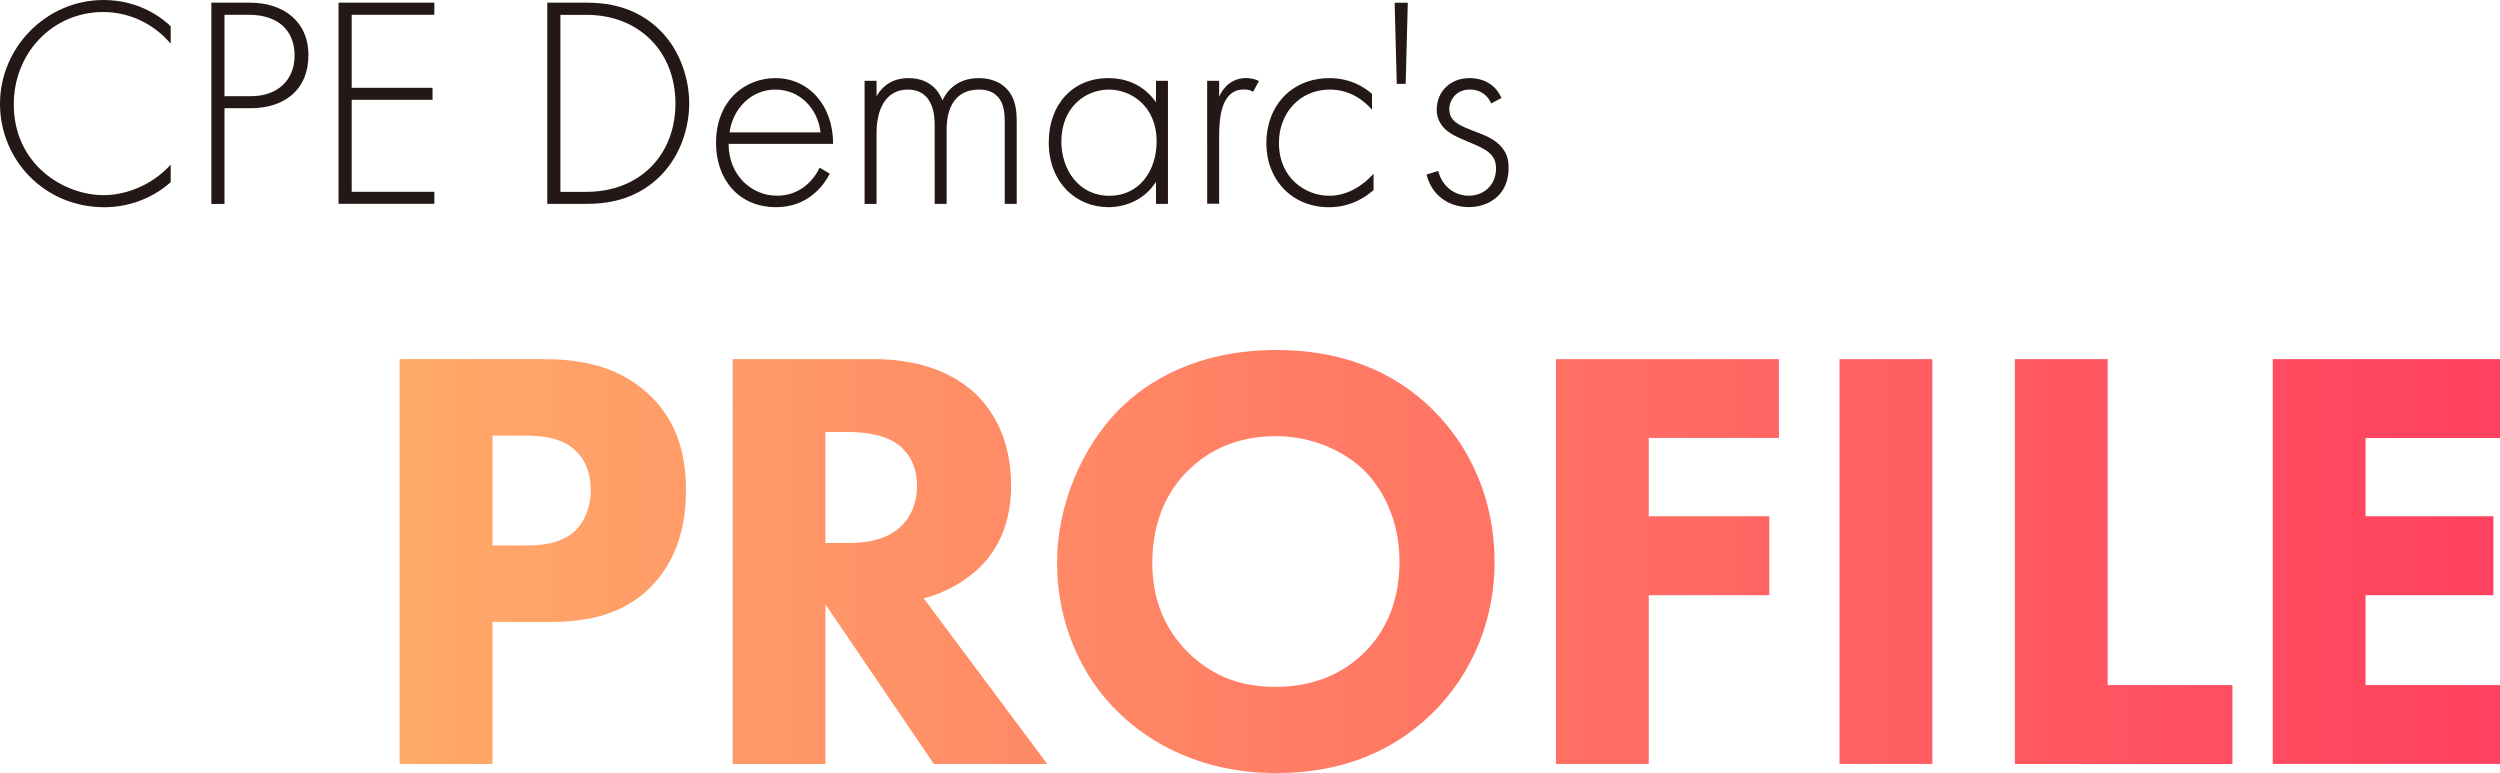
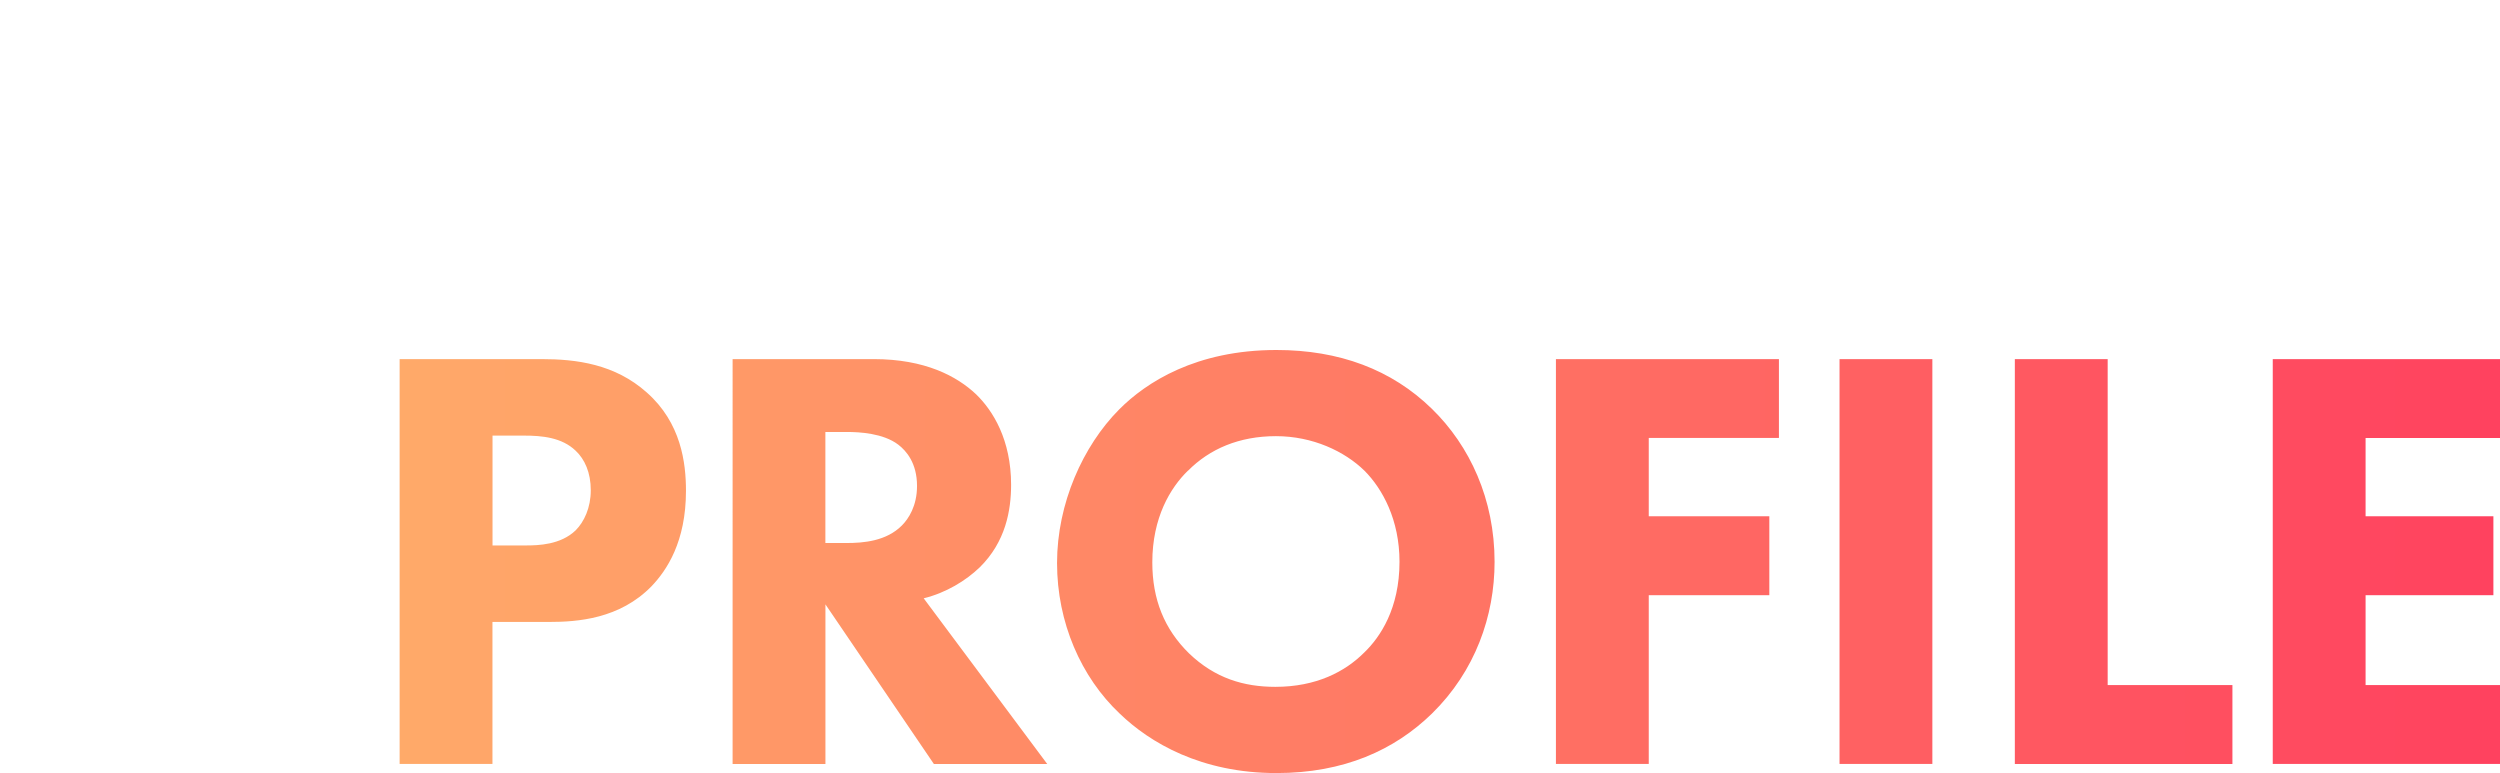
<svg xmlns="http://www.w3.org/2000/svg" data-name="レイヤー 2" viewBox="0 0 401 124">
  <defs>
    <linearGradient id="a" data-name="新規グラデーションスウォッチ 5" x1="64.11" y1="90.07" x2="401" y2="90.07" gradientUnits="userSpaceOnUse">
      <stop offset="0" stop-color="#ffaa69" />
      <stop offset="1" stop-color="#ff415f" />
    </linearGradient>
  </defs>
  <g data-name="レイヤー 5">
-     <path d="M27.38 7.01c-2.74-3.24-6.68-5.08-10.81-5.08-8.21 0-14.36 6.63-14.36 14.81 0 9.58 7.93 14.56 14.41 14.56 3.22 0 7.49-1.31 10.76-4.89v2.81c-3.27 2.9-7.2 4.02-10.66 4.02C7.11 33.23 0 25.64 0 16.64S7.4 0 16.62 0c6.1 0 9.8 3.29 10.76 4.21v2.81zm8.63 10.36v15.34H33.9V.43h6.2c5.24 0 9.37 2.9 9.37 8.42s-3.79 8.51-9.32 8.51h-4.13zm0-1.94h4.23c4.18 0 7.01-2.47 7.01-6.53s-2.69-6.53-7.35-6.53h-3.89v13.06zM69.67 2.37H56.41v11.71h12.97v1.93H56.41v14.75h13.26v1.93H54.3V.43h15.37v1.93zM87.78 32.7V.43h6.34c2.83 0 7.78.43 11.82 4.5 3.41 3.44 4.61 8.13 4.61 11.66s-1.2 8.18-4.61 11.61c-4.03 4.06-8.98 4.5-11.82 4.5h-6.34zm2.11-1.93h4.18c8.45 0 14.27-5.81 14.27-14.17S102.48 2.38 94.07 2.38h-4.18v28.4zm26.98-7.7c0 5.03 3.65 8.32 7.78 8.32 3.17 0 5.57-1.89 6.82-4.5l1.63.97c-1.15 2.22-3.75 5.37-8.6 5.37-6.1 0-9.65-4.55-9.65-10.3 0-6.87 4.71-10.4 9.51-10.4 5.28 0 9.27 4.26 9.27 10.55h-16.76zm14.75-1.83c-.48-3.92-3.36-6.87-7.25-6.87s-6.82 3.05-7.35 6.87h14.6zm7.06-8.28h1.92v2.47c1.49-2.56 3.75-2.9 5.09-2.9 3.84 0 5.09 2.56 5.48 3.58 1.1-2.37 3.22-3.58 5.81-3.58 2.16 0 3.55.77 4.42 1.64 1.58 1.6 1.68 3.77 1.68 5.37V32.7h-1.92V19.54c0-1.31-.1-2.95-1.15-4.06-.86-.92-2.02-1.11-2.93-1.11-5.19 0-5.24 5.22-5.24 6.43v11.9h-1.92V20.03c0-1.26-.1-5.66-4.32-5.66-3.41 0-5 3-5 6.92v11.42h-1.92V12.96zm46.74 0h1.92V32.7h-1.92v-3.53c-1.97 3.05-5.09 4.06-7.64 4.06-5.14 0-9.56-3.92-9.56-10.4 0-6.09 3.84-10.3 9.56-10.3 3.07 0 5.76 1.21 7.64 3.87v-3.43zm-15.18 9.73c0 4.45 2.74 8.71 7.69 8.71s7.59-4.16 7.59-8.71c0-5.85-4.28-8.32-7.64-8.32-3.89 0-7.64 2.95-7.64 8.32zm23.39-9.73h1.92v2.56c.72-1.69 2.21-3 4.32-3 .53 0 1.35.1 2.07.48l-.96 1.74c-.19-.15-.58-.39-1.44-.39-3.94 0-3.99 5.27-3.99 7.74v10.59h-1.92V12.96zm26.45 4.65c-1.3-1.5-3.55-3.24-6.77-3.24-4.8 0-8.17 3.72-8.17 8.56 0 5.66 4.28 8.47 8.07 8.47 3.12 0 5.57-1.84 7.11-3.53v2.61c-1.3 1.16-3.7 2.76-7.16 2.76-5.91 0-10.04-4.4-10.04-10.26s3.89-10.45 10.18-10.45c1.39 0 4.08.24 6.77 2.52v2.56zm5.4-4.16h-1.44L223.7.44h2.11l-.34 13.01zm13.71 3.14c-.67-1.55-2.02-2.23-3.41-2.23-2.21 0-3.31 1.69-3.31 3.14 0 1.93 1.54 2.56 3.46 3.34 1.97.77 3.79 1.31 5.04 2.9.82 1.02 1.01 2.08 1.01 3.19 0 4.5-3.36 6.29-6.39 6.29-3.27 0-5.96-1.93-6.77-5.22l1.87-.58c.67 2.61 2.74 3.97 4.9 3.97 2.5 0 4.37-1.79 4.37-4.35 0-2.23-1.39-3.05-4.37-4.26-1.97-.82-3.41-1.45-4.28-2.61-.43-.58-.86-1.4-.86-2.56 0-3 2.26-5.08 5.24-5.08 2.31 0 4.23 1.06 5.14 3.19l-1.63.87z" fill="#231815" />
    <path d="M86.83 57.6c5.61 0 11.79.78 16.92 5.36 5.51 4.87 6.28 11.29 6.28 15.77 0 8.18-3.09 12.75-5.51 15.29-5.12 5.26-11.89 5.74-16.44 5.74h-9.09v22.78H64.1V57.6h22.72zM79 87.49h5.32c2.03 0 5.61-.1 8.02-2.43 1.35-1.36 2.42-3.6 2.42-6.43s-.97-4.97-2.42-6.33c-2.22-2.14-5.41-2.43-8.31-2.43H79v17.62zm61.14-29.89c8.22 0 13.34 2.73 16.43 5.65 2.71 2.63 5.61 7.3 5.61 14.51 0 4.09-.87 9.15-5.03 13.24-2.22 2.14-5.41 4.09-8.99 4.97l19.82 26.58H149.8l-17.4-25.61v25.61h-14.89V57.6h22.62zm-7.74 29.5h3.38c2.71 0 6.38-.29 8.89-2.82 1.06-1.07 2.42-3.12 2.42-6.33 0-3.7-1.74-5.65-3-6.62-2.42-1.85-6.28-2.04-8.22-2.04h-3.48v17.82zm97.28-21.52c6.09 5.94 10.05 14.51 10.05 24.54 0 8.66-3.09 17.52-10.05 24.34-5.99 5.84-14.11 9.54-24.94 9.54-12.08 0-20.3-4.87-25.14-9.54-6.19-5.84-10.05-14.6-10.05-24.15s4.16-18.79 9.96-24.63c4.35-4.38 12.37-9.54 25.23-9.54 10.05 0 18.47 3.12 24.94 9.44zm-39.15 9.93c-2.8 2.73-5.7 7.5-5.7 14.7 0 5.94 1.93 10.71 5.9 14.6 4.16 3.99 8.8 5.36 13.83 5.36 6.57 0 11.21-2.43 14.31-5.55 2.51-2.43 5.61-7.01 5.61-14.51 0-6.72-2.71-11.68-5.61-14.6-3.19-3.12-8.31-5.55-14.21-5.55s-10.63 2.04-14.11 5.55zm94.81-5.26h-20.88v12.56h19.34v12.66h-19.34v27.07h-14.89V57.6h35.77v12.66zm24.61-12.65v64.94h-14.89V57.6h14.89zm28.12 0v52.29h20.01v12.66h-34.9V57.6h14.89zM401 70.25h-21.56v12.56h20.5v12.66h-20.5v14.41H401v12.66h-36.45V57.6H401v12.66z" fill="url(#a)" />
  </g>
</svg>